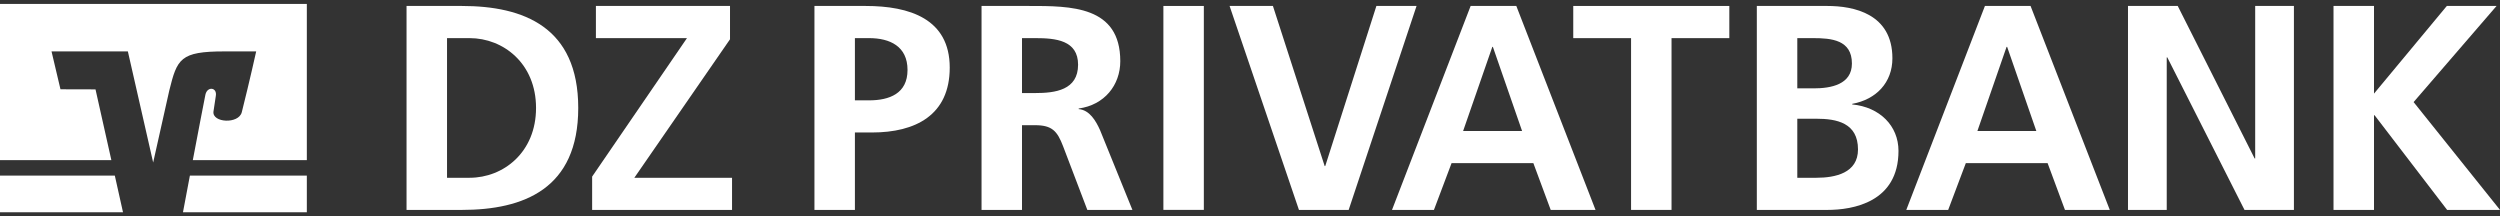
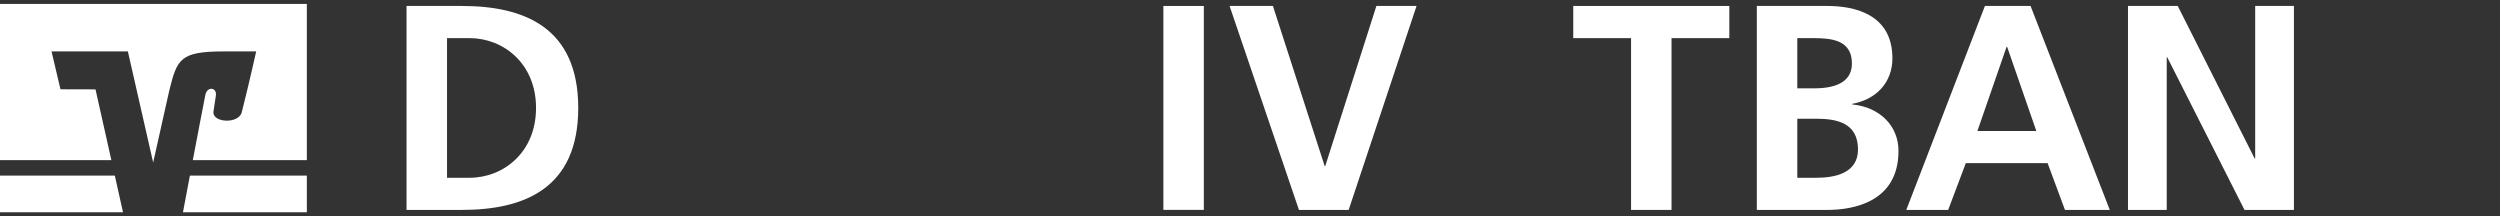
<svg xmlns="http://www.w3.org/2000/svg" width="185" height="16" viewBox="0 0 185 16" fill="none">
  <rect x="0" y="0" width="185" height="16" fill="#333333" stroke="none" />
  <path fill-rule="evenodd" clip-rule="evenodd" d="M34.171 0.441H30.084V15.534H34.171C38.749 15.534 42.79 13.978 42.79 7.988C42.79 1.999 38.749 0.441 34.171 0.441ZM34.748 13.155H33.08V2.821H34.748C37.251 2.821 39.667 4.701 39.667 7.988C39.667 11.274 37.251 13.155 34.748 13.155Z" fill="#FFFFFF" />
-   <path d="M43.818 13.068L50.835 2.822H44.097V0.441H54.021V2.907L46.941 13.155H54.171V15.533H43.818V13.068Z" fill="#FFFFFF" />
-   <path fill-rule="evenodd" clip-rule="evenodd" d="M75.864 0.441H72.634V15.534H75.628V9.264H76.59C77.853 9.264 78.237 9.696 78.667 10.819L80.463 15.534H83.799L81.404 9.631C81.104 8.96 80.633 8.138 79.822 8.074V8.03C81.724 7.77 82.901 6.302 82.901 4.528C82.901 0.436 79.256 0.438 76.1 0.441C76.021 0.441 75.942 0.441 75.864 0.441ZM64.054 0.441H60.269V15.534H63.263V9.804H64.527C67.734 9.804 70.28 8.528 70.28 5.004C70.28 1.392 67.307 0.441 64.054 0.441ZM64.311 7.426H63.263V2.821H64.311C65.852 2.821 67.157 3.426 67.157 5.176C67.157 6.927 65.809 7.426 64.311 7.426ZM75.628 6.886H76.612C78.087 6.886 79.778 6.668 79.778 4.788C79.778 2.971 78.108 2.821 76.612 2.821H75.628V6.886Z" fill="#FFFFFF" />
  <path d="M86.091 15.531H89.084V0.441H86.091V15.531Z" fill="#FFFFFF" />
  <path d="M90.989 0.441H94.196L98.026 12.291H98.067L101.853 0.441H104.825L99.801 15.533H96.122L90.989 0.441Z" fill="#FFFFFF" />
-   <path fill-rule="evenodd" clip-rule="evenodd" d="M112.207 0.441H108.827L103.008 15.534H106.111L107.416 12.073H113.469L114.753 15.534H118.069L112.207 0.441ZM110.432 3.469H110.473L112.635 9.696H108.27L110.432 3.469Z" fill="#FFFFFF" />
  <path d="M120.699 2.822H116.421V0.441H127.97V2.822H123.693V15.533H120.699V2.822Z" fill="#FFFFFF" />
  <path fill-rule="evenodd" clip-rule="evenodd" d="M135.223 0.441H130.005V15.534H135.223C137.108 15.534 140.488 14.971 140.488 11.166C140.488 9.307 139.097 7.922 137.064 7.729V7.685C138.842 7.361 140.038 6.107 140.038 4.312C140.038 1.004 137.151 0.441 135.223 0.441ZM133 6.539H134.221C135.482 6.539 137.042 6.258 137.042 4.701C137.042 2.95 135.526 2.821 134.157 2.821H133V6.539ZM133 13.155H134.412C135.803 13.155 137.492 12.809 137.492 11.058C137.492 9.089 135.91 8.786 134.412 8.786H133V13.155ZM148.529 3.469H148.486L146.327 9.696H150.689L148.529 3.469ZM150.262 0.441H146.884L141.065 15.534H144.165L145.47 12.073H151.523L152.807 15.534H156.124L150.262 0.441Z" fill="#FFFFFF" />
  <path d="M157.471 0.441H161.153L166.843 11.727H166.884V0.441H169.75V15.533H166.093L160.381 4.248H160.338V15.533H157.471V0.441Z" fill="#FFFFFF" />
-   <path d="M172.68 0.441H175.676V6.927L181.065 0.441H184.745L178.607 7.554L185 15.533H181.087L175.719 8.528H175.676V15.533H172.68V0.441Z" fill="#FFFFFF" />
-   <path d="M22.706 15.708V12.994H14.052C13.818 14.242 13.616 15.297 13.54 15.708H22.706Z" fill="#FFFFFF" />
+   <path d="M22.706 15.708V12.994H14.052C13.818 14.242 13.616 15.297 13.54 15.708Z" fill="#FFFFFF" />
  <path d="M0 12.993V15.708H9.102L8.496 12.993H0Z" fill="#FFFFFF" />
  <path d="M4.475 6.607L3.813 3.804H9.462L11.334 12.026L12.527 6.697C13.109 4.354 13.329 3.804 16.602 3.804C17.311 3.804 18.958 3.804 18.958 3.804C18.958 3.804 18.482 5.961 17.892 8.304C17.664 9.197 15.696 9.091 15.796 8.258C15.806 8.169 15.897 7.542 15.971 7.095C16.08 6.452 15.332 6.373 15.2 7.008C15.104 7.465 14.672 9.727 14.268 11.851H22.706V0.292H0V11.851H8.241L7.068 6.614L4.475 6.607Z" fill="#FFFFFF" />
</svg>